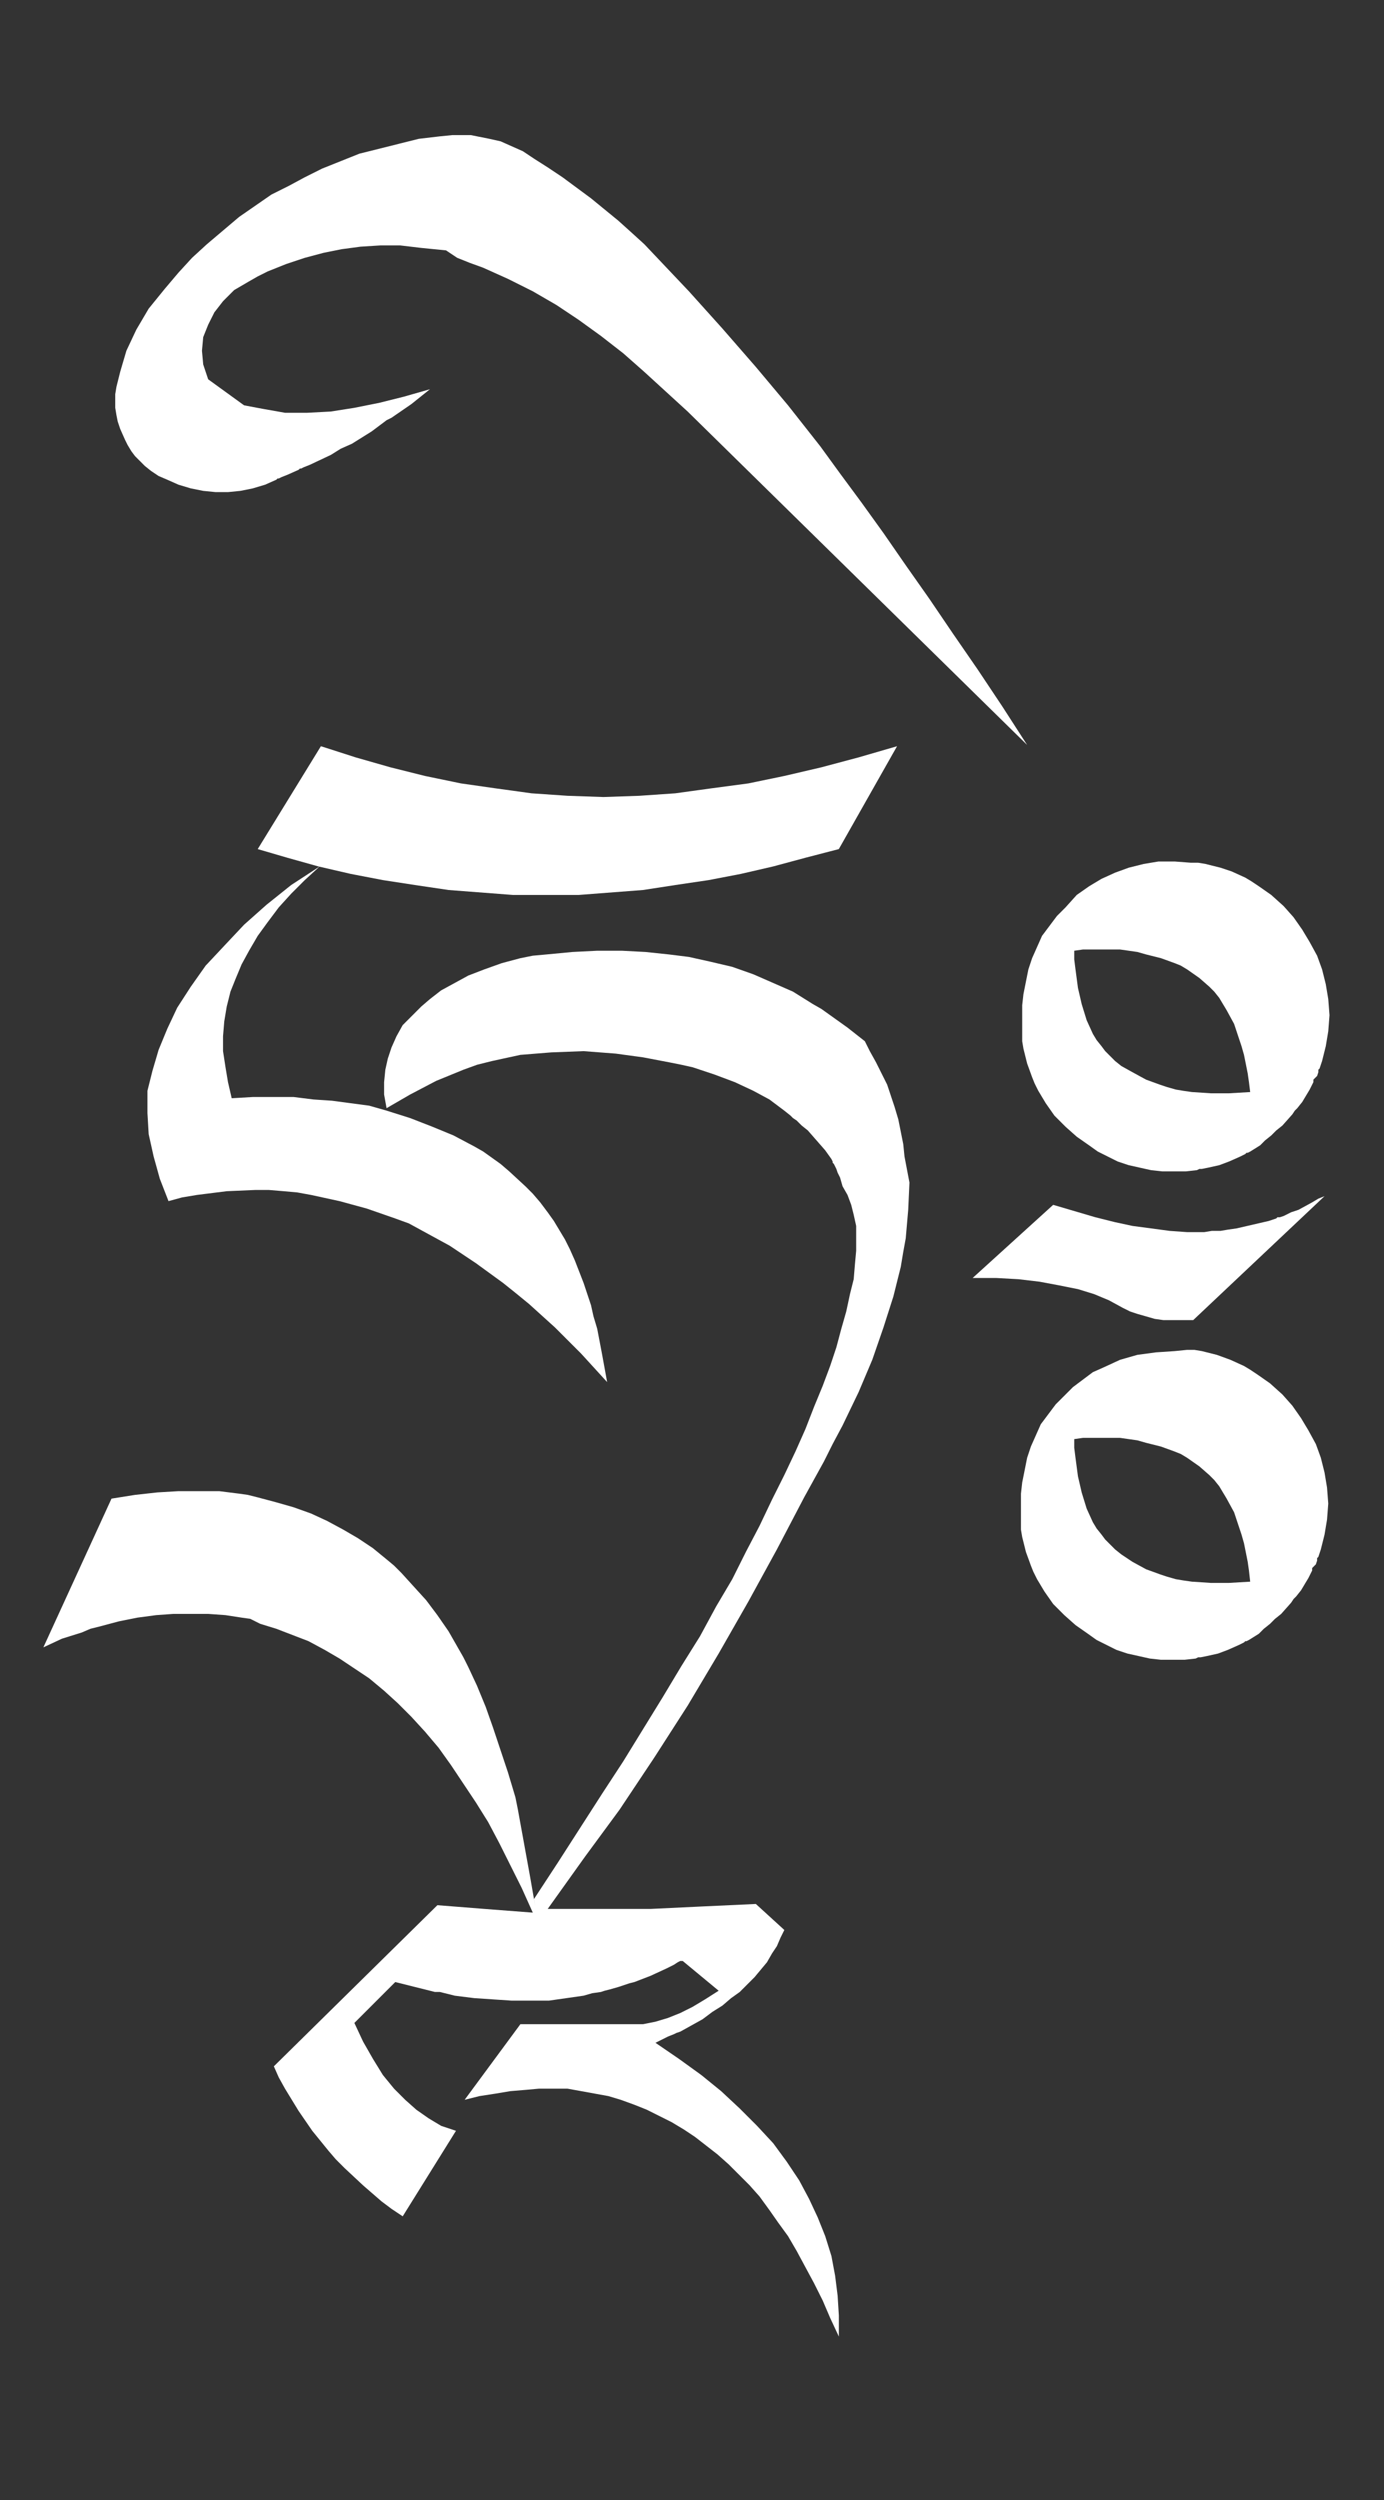
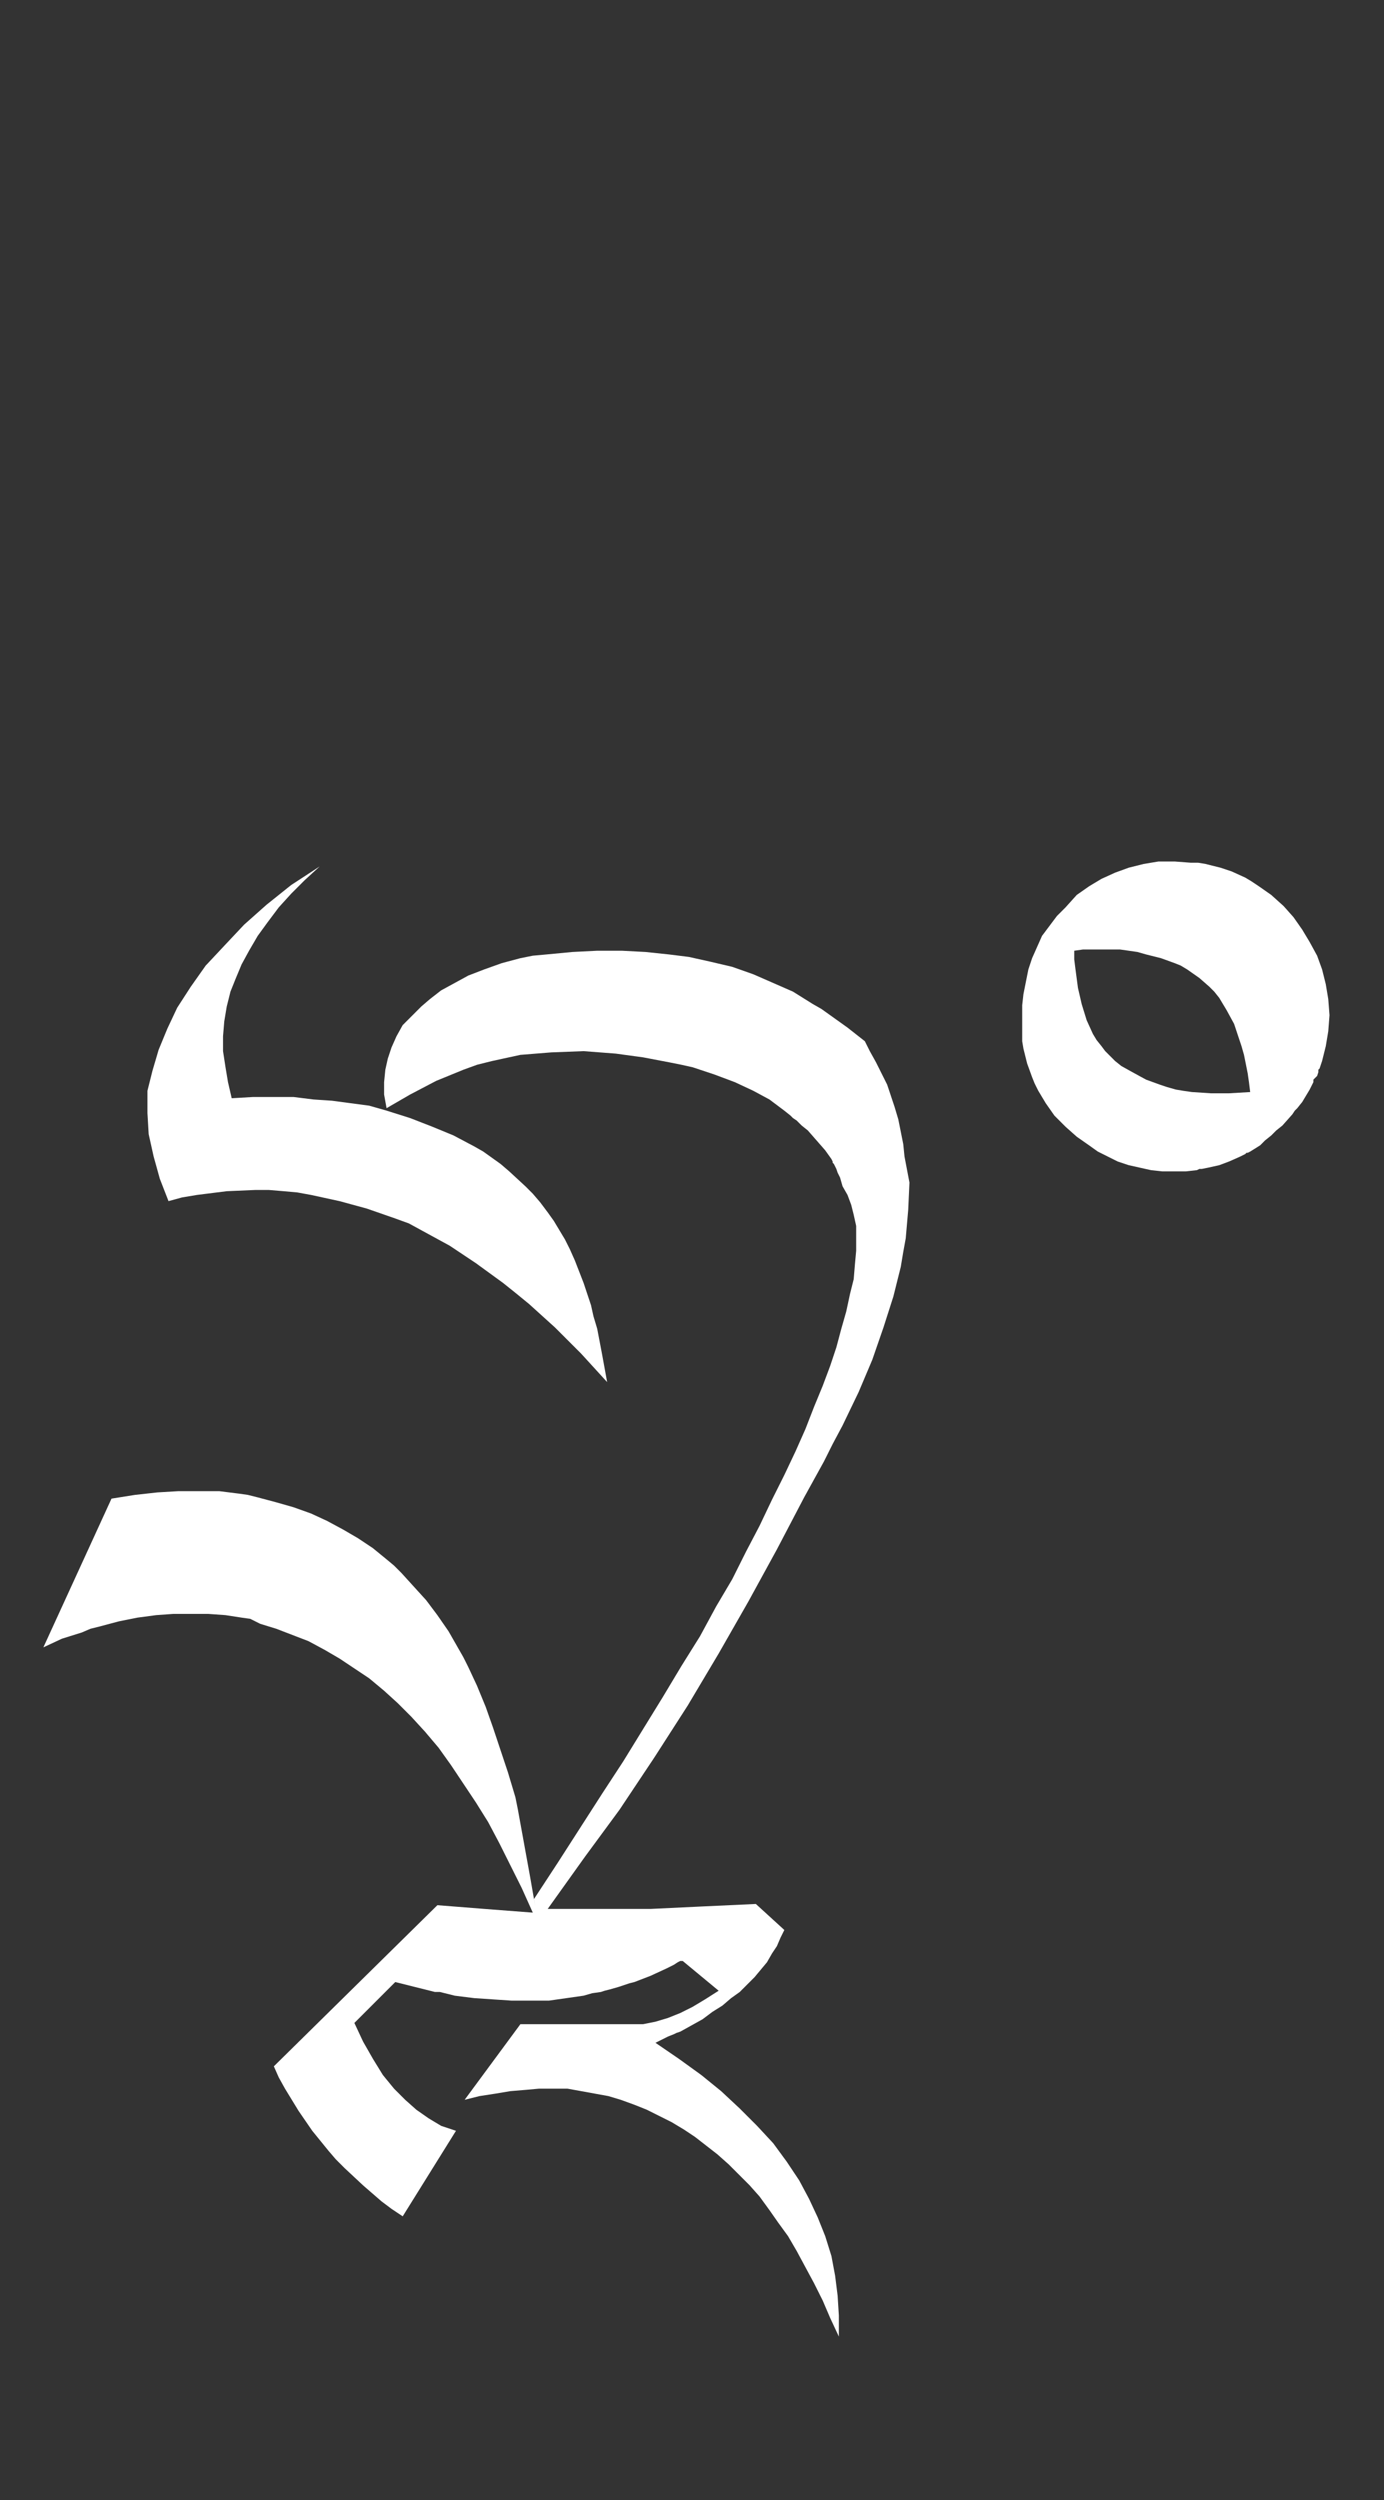
<svg xmlns="http://www.w3.org/2000/svg" version="1.1" id="Camada_1" x="0px" y="0px" viewBox="0 0 111.7 201.7" style="enable-background:new 0 0 111.7 201.7;" xml:space="preserve">
  <rect x="0" y="0" width="111.7" height="201.7" fill="#333333" stroke="none" />
  <style type="text/css">
	.st0{fill:#FFFFFF;}
</style>
  <title>Hri</title>
  <title>Layer 1</title>
  <path id="path2602" class="st0" d="M94.8,69.5l-1.3,0l-1.2,0.2L91.1,70L90,70.4l-1.1,0.5l-1,0.6l-1,0.7L86,73.2l-0.7,0.7l-0.6,0.8  l-0.6,0.8l-0.4,0.9l-0.4,0.9l-0.3,0.9l-0.4,2l-0.1,0.9v1l0,1.3l0,0.6l0.1,0.6l0.3,1.2l0.4,1.1l0.2,0.5l0.3,0.6l0.6,1l0.7,1l0.9,0.9  l0.9,0.8l1,0.7l0.7,0.5l0.8,0.4l0.8,0.4l0.9,0.3l0.9,0.2l0.9,0.2l0.9,0.1l1,0l0.9,0l0.9-0.1l0.2-0.1l0.2,0l0.5-0.1l0.9-0.2l0.8-0.3  l0.9-0.4l0.4-0.2l0.1-0.1l0,0h0.1l0.2-0.1l0.8-0.5l0.4-0.4l0.5-0.4l0.4-0.4l0.5-0.4l0.8-0.9l0.2-0.3l0.2-0.2l0.4-0.5l0.6-1l0.3-0.6  l0-0.2l0.1-0.1l0.2-0.2l0.1-0.3l0-0.2l0.1-0.1l0.2-0.6l0.3-1.2l0.1-0.6l0.1-0.6l0.1-1.3l-0.1-1.3l-0.2-1.2l-0.3-1.2l-0.4-1.1  l-0.6-1.1l-0.6-1l-0.7-1l-0.8-0.9l-1-0.9l-1-0.7l-0.6-0.4l-0.5-0.3l-1.1-0.5L98.5,70l-1.2-0.3l-0.6-0.1l-0.6,0L94.8,69.5z   M100.9,88.1l-1.7,0.1l-1.5,0l-1.5-0.1L95.5,88l-0.6-0.1l-0.7-0.2l-0.6-0.2l-1.1-0.4l-1.1-0.6L90.5,86L90,85.6l-0.4-0.4l-0.4-0.4  l-0.3-0.4l-0.4-0.5l-0.3-0.5l-0.5-1.1L87.3,81l-0.3-1.3l-0.2-1.5l-0.1-0.8v-0.7l0.7-0.1l0.8,0l1.5,0h0.7l0.7,0.1l0.7,0.1l0.7,0.2  l1.2,0.3l1.1,0.4l0.5,0.2l0.5,0.3l1,0.7l0.8,0.7l0.4,0.4l0.4,0.5l0.6,1l0.6,1.1l0.4,1.2l0.2,0.6l0.2,0.7l0.3,1.5l0.1,0.7L100.9,88.1  z" />
-   <path id="path2604" class="st0" d="M106.4,96.7l-0.5,0.3l-1.1,0.6l-0.6,0.2l-0.6,0.3l-0.3,0.1l-0.2,0l-0.1,0.1l-0.6,0.2l-1.3,0.3  l-1.3,0.3l-0.7,0.1l-0.6,0.1h-0.4l-0.3,0l-0.6,0.1l-1.4,0l-1.4-0.1l-1.5-0.2l-1.5-0.2L90,98.6l-1.6-0.4l-1.7-0.5l-1.7-0.5l-6.5,5.9  l1.9,0l1.8,0.1l1.7,0.2l1.6,0.3L87,104l1.3,0.4l1.2,0.5l1.1,0.6l0.6,0.3l0.6,0.2l0.7,0.2l0.7,0.2l0.7,0.1l0.7,0l0.8,0l0.9,0l10.6-10  L106.4,96.7z" />
-   <path id="path2606" class="st0" d="M94.8,109l-1.5,0.1l-1.5,0.2l-1.4,0.4l-1.3,0.6l-0.9,0.4l-0.8,0.6l-0.8,0.6l-0.7,0.7l-0.7,0.7  l-0.6,0.8l-0.6,0.8l-0.4,0.9l-0.4,0.9l-0.3,0.9l-0.4,2l-0.1,0.9v1l0,1.3l0,0.6l0.1,0.6l0.3,1.2l0.4,1.1l0.2,0.5l0.3,0.6l0.6,1l0.7,1  l0.9,0.9l0.9,0.8l1,0.7l0.7,0.5l0.8,0.4l0.8,0.4l0.9,0.3l0.9,0.2l0.9,0.2l0.9,0.1l1,0l0.9,0l0.9-0.1l0.2-0.1l0.2,0l0.5-0.1l0.9-0.2  l0.8-0.3l0.9-0.4l0.4-0.2l0.1-0.1l0,0h0.1l0.2-0.1l0.8-0.5l0.4-0.4l0.5-0.4l0.4-0.4l0.5-0.4l0.8-0.9l0.2-0.3l0.2-0.2l0.4-0.5l0.6-1  l0.3-0.6l0-0.2l0.1-0.1l0.2-0.2l0.1-0.3l0-0.2l0.1-0.1l0.2-0.6l0.3-1.2l0.1-0.6l0.1-0.6l0.1-1.3l-0.1-1.3l-0.2-1.2l-0.3-1.2  l-0.4-1.1l-0.6-1.1l-0.6-1l-0.7-1l-0.8-0.9l-1-0.9l-1-0.7l-0.6-0.4l-0.5-0.3l-1.1-0.5l-1.1-0.4l-1.2-0.3l-0.6-0.1l-0.6,0L94.8,109z   M100.9,127.6l-1.7,0.1l-1.5,0l-1.5-0.1l-0.7-0.1l-0.6-0.1l-0.7-0.2l-0.6-0.2l-1.1-0.4l-1.1-0.6l-0.9-0.6l-0.5-0.4l-0.4-0.4  l-0.4-0.4l-0.3-0.4l-0.4-0.5l-0.3-0.5l-0.5-1.1l-0.4-1.3l-0.3-1.3l-0.2-1.5l-0.1-0.8v-0.7l0.7-0.1l0.8,0l1.5,0h0.7l0.7,0.1l0.7,0.1  l0.7,0.2l1.2,0.3l1.1,0.4l0.5,0.2l0.5,0.3l1,0.7l0.8,0.7l0.4,0.4l0.4,0.5l0.6,1l0.6,1.1l0.4,1.2l0.2,0.6l0.2,0.7l0.3,1.5l0.1,0.7  L100.9,127.6z" />
-   <path id="path2608" class="st0" d="M36.9,20.8l1,0.4l1.1,0.4l2,0.9l2,1l1.9,1.1l0.9,0.6l0.9,0.6l1.8,1.3l0.9,0.7l0.9,0.7l1.7,1.5  l3.5,3.2l27.4,26.9l-2-3.1l-2-3l-2-2.9l-1.9-2.8l-1.9-2.7l-1.8-2.6l-1.8-2.5l-1.7-2.3L66.2,36l-2.6-3.3L61,29.6l-2.7-3.1l-2.7-3  L52,19.7l-1.1-1l-1-0.9l-1.1-0.9l-1.1-0.9l-2.3-1.7l-1.2-0.8l-1.1-0.7l-0.9-0.6l-0.9-0.4l-0.9-0.4l-0.9-0.2l-1-0.2l-0.5-0.1h-0.5  l-1,0l-1,0.1l-1.7,0.2l-1.6,0.4L29,12.4L27.5,13L26,13.6l-1.4,0.7L23.3,15l-1.4,0.7l-1.3,0.9l-1.3,0.9L18,18.6l-1.3,1.1l-1.2,1.1  L14.4,22l-1.1,1.3l-1.3,1.6l-1,1.7l-0.8,1.7L9.7,30l-0.3,1.2l-0.1,0.6v0.6l0,0.5l0.1,0.6l0.1,0.5l0.2,0.6l0.4,0.9l0.2,0.4l0.3,0.5  l0.3,0.4l0.4,0.4l0.4,0.4l0.5,0.4l0.6,0.4l0.7,0.3l0.9,0.4l1,0.3l1,0.2l1,0.1l1,0l1-0.1l1-0.2l1-0.3l0.9-0.4l0.1-0.1l0.1,0l0.2-0.1  l0.5-0.2l0.9-0.4l0.1-0.1l0.1,0l0.2-0.1l0.5-0.2l1.7-0.8l0.8-0.5l0.9-0.4l0.8-0.5l0.8-0.5l0.8-0.6l0.4-0.3l0.4-0.2l1.6-1.1l1.5-1.2  l-2.1,0.6l-2,0.5l-2,0.4l-1.9,0.3l-1.9,0.1H23L21.3,33l-1.6-0.3l-2.9-2.1l-0.4-1.2l-0.1-1.1l0.1-1.1l0.4-1l0.5-1l0.7-0.9l0.9-0.9  l1.2-0.7l0.7-0.4l0.8-0.4l1.5-0.6l1.5-0.5l1.5-0.4l1.5-0.3l1.5-0.2l1.6-0.1h1.6l1.7,0.2l2,0.2L36.9,20.8z" />
  <path id="path2610" class="st0" d="M31.2,89.6l-1.4-0.4L28.3,89l-1.5-0.2l-1.5-0.1l-1.6-0.2l-1.6,0h-1.7l-1.7,0.1l-0.3-1.3l-0.2-1.2  L18,84.8v-1.2l0.1-1.2l0.2-1.2l0.3-1.2L19,79l0.5-1.2l0.6-1.1l0.7-1.2l0.8-1.1l0.9-1.2l1-1.1l1.1-1.1l1.2-1.1l-2.3,1.5l-2,1.6  l-1.8,1.6l-1.6,1.7l-1.5,1.6l-1.2,1.7l-1.1,1.7l-0.8,1.7l-0.7,1.7l-0.5,1.7L11.9,88l0,1.8l0.1,1.7l0.4,1.8l0.5,1.8l0.7,1.8l1.1-0.3  l1.2-0.2l2.4-0.3l2.3-0.1h1.1l1.2,0.1l1.1,0.1l1.1,0.2l2.3,0.5l2.2,0.6l2.3,0.8l1.1,0.4l1.1,0.6l2.2,1.2l2.1,1.4l2.2,1.6l1,0.8  l1.1,0.9l2.1,1.9l1,1l1.1,1.1l2.1,2.3l-0.2-1.1l-0.2-1.1l-0.4-2.1l-0.3-1l-0.2-0.9l-0.6-1.8l-0.7-1.8l-0.4-0.9l-0.4-0.8l-0.9-1.5  l-0.5-0.7L43.6,97L43,96.3l-0.6-0.6l-1.3-1.2l-0.7-0.6l-0.7-0.5L39,92.9l-0.7-0.4l-1.7-0.9l-1.7-0.7l-1.8-0.7L31.2,89.6L31.2,89.6z" />
-   <path id="path2612" class="st0" d="M69.3,61.1l-3,0.8l-3,0.7l-2.9,0.6l-3,0.4L54.5,64l-2.9,0.2l-2.9,0.1l-2.9-0.1L42.9,64L40,63.6  l-2.8-0.4l-2.9-0.6l-2.8-0.7l-2.8-0.8l-2.8-0.9l-5.1,8.3l2.4,0.7l2.5,0.7l2.6,0.6l2.6,0.5l2.6,0.4l2.7,0.4l2.6,0.2l2.6,0.2l2.6,0  h2.7l2.6-0.2l2.6-0.2l2.6-0.4l2.7-0.4l2.6-0.5l2.6-0.6l2.6-0.7l2.7-0.7l4.7-8.3L69.3,61.1z" />
  <path id="path2614" class="st0" d="M33.1,88.3l2.1-1.1l2.2-0.9l1.1-0.4l1.2-0.3l2.3-0.5l2.5-0.2l2.6-0.1l2.6,0.2l2.2,0.3l2.1,0.4  l1,0.2l0.9,0.2l1.8,0.6l1.6,0.6l1.5,0.7l1.3,0.7l1.2,0.9l0.5,0.4l0.2,0.2l0.3,0.2l0.4,0.4l0.5,0.4l0.7,0.8l0.7,0.8l0.5,0.7l0.1,0.2  l0,0.1l0.1,0.1l0.2,0.4l0.1,0.3l0.2,0.4l0.2,0.7l0.4,0.7l0.3,0.8l0.2,0.8l0.2,0.9l0,0.9l0,1.1L69,102l-0.1,1.2l-0.3,1.2l-0.3,1.4  l-0.4,1.4l-0.4,1.5l-0.5,1.5l-0.6,1.6l-0.7,1.7l-0.7,1.8l-0.8,1.8l-0.9,1.9l-1,2l-1,2.1l-1.1,2.1l-1.1,2.2l-1.3,2.2l-1.3,2.4  l-1.5,2.4l-1.5,2.5l-1.6,2.6l-1.6,2.6l-1.7,2.6l-1.8,2.8l-1.8,2.8l-1.9,2.9l0.1,0.6l-0.4-2.3l-0.4-2.2l-0.4-2.2l-0.2-1.1l-0.2-1  l-0.6-2l-0.6-1.8l-0.6-1.8l-0.6-1.7l-0.7-1.7l-0.7-1.5l-0.4-0.8l-0.4-0.7l-0.8-1.4l-0.9-1.3l-0.9-1.2l-1-1.1l-1-1.1l-0.6-0.6  l-0.6-0.5l-1.1-0.9l-1.2-0.8l-1.2-0.7l-1.3-0.7l-1.3-0.6l-1.4-0.5l-1.4-0.4l-1.5-0.4l-0.8-0.2l-0.7-0.1l-1.6-0.2l-1.6,0l-0.9,0  l-0.8,0l-1.7,0.1l-1.8,0.2L9,120.9l-5.5,12l1.5-0.7l1.6-0.5l0.7-0.3l0.8-0.2l1.5-0.4l1.5-0.3l1.5-0.2l1.4-0.1l0.7,0l0.7,0l1.4,0  l1.4,0.1l1.3,0.2l0.7,0.1L21,131l1.3,0.4l1.3,0.5l1.3,0.5l1.3,0.7l1.2,0.7l1.2,0.8l1.2,0.8l1.2,1l1.1,1l1.1,1.1l1.1,1.2l1.1,1.3  l1,1.4l1,1.5l1,1.5l1,1.6l0.9,1.7l0.9,1.8l0.9,1.8l0.9,2l-3.9-0.3l-3.8-0.3l-13.2,13l0.4,0.9l0.5,0.9l1.1,1.8l1.1,1.6l1.3,1.6  l0.6,0.7l0.7,0.7l1.5,1.4l1.5,1.3l0.8,0.6l0.9,0.6l4.3-6.9l-0.6-0.2l-0.6-0.2l-1-0.6l-1-0.7l-0.9-0.8l-0.9-0.9l-0.9-1.1l-0.8-1.3  l-0.8-1.4l-0.7-1.5l3.3-3.3l1.6,0.4l1.6,0.4h0.2l0.2,0l0.4,0.1l0.8,0.2l1.6,0.2l1.5,0.1l1.5,0.1h1.5l1.5,0l1.4-0.2l1.4-0.2l0.7-0.2  l0.7-0.1l0.3-0.1l0.4-0.1l0.7-0.2l0.6-0.2l0.3-0.1l0.4-0.1l1.3-0.5l1.3-0.6l0.6-0.3l0.3-0.2l0.2-0.1l0.2,0l2.9,2.4l-1.1,0.7l-1,0.6  l-1,0.5l-1,0.4l-1,0.3l-1,0.2l-1,0l-1,0h-7.9l-4.5,6.1l1.2-0.3l1.3-0.2l1.2-0.2l1.2-0.1l1.1-0.1l1.2,0l1.1,0l1.1,0.2l1.1,0.2  l1.1,0.2l1,0.3l1.1,0.4l1,0.4l1,0.5l1,0.5l1,0.6l0.9,0.6l0.9,0.7l0.9,0.7l0.9,0.8l0.8,0.8l0.9,0.9l0.8,0.9l0.8,1.1l0.7,1l0.8,1.1  l0.7,1.2l0.7,1.3l0.7,1.3l0.7,1.4l0.6,1.4l0.7,1.5l0-1.7l-0.1-1.6l-0.2-1.6l-0.3-1.6l-0.5-1.6l-0.6-1.5l-0.7-1.5l-0.8-1.5l-1-1.5  l-1.1-1.5l-1.3-1.4l-1.4-1.4l-1.5-1.4l-1.6-1.3l-1.8-1.3l-1.9-1.3l1-0.5l0.5-0.2l0.2-0.1l0.3-0.1l0.9-0.5l0.9-0.5l0.8-0.6l0.8-0.5  l0.7-0.6l0.7-0.5l0.3-0.3l0.3-0.3l0.6-0.6l0.5-0.6l0.5-0.6l0.4-0.7l0.4-0.6l0.3-0.7l0.3-0.6l-2.3-2.1l-4.3,0.2l-4.2,0.2l-4.2,0  l-4.1,0l3-4.2L50,146l2.8-4.2l2.7-4.2l2.5-4.2l2.4-4.2l2.3-4.2l2.2-4.2l1.6-2.9l0.7-1.4L68,115l1.3-2.7l1.1-2.6l0.9-2.6l0.8-2.5  l0.6-2.4l0.2-1.2l0.2-1.1l0.2-2.3l0.1-2.2L73,93.3l-0.1-1l-0.2-1l-0.2-1l-0.3-1l-0.6-1.8l-0.9-1.8l-0.5-0.9L69.8,84l-1.4-1.1l-1.4-1  l-0.7-0.5l-0.7-0.4L64,80l-1.6-0.7l-1.6-0.7l-1.7-0.6l-1.7-0.4l-0.9-0.2l-0.9-0.2L54,77l-1.9-0.2l-1.9-0.1l-2,0l-2,0.1L44.1,77  l-1.1,0.1l-1,0.2l-1.5,0.4l-1.4,0.5l-1.3,0.5l-1.1,0.6l-1.1,0.6l-0.9,0.7L34,81.2L33.2,82l-0.7,0.7l-0.5,0.9l-0.4,0.9l-0.3,0.9  l-0.2,0.9l-0.1,1v1l0.2,1.1L33.1,88.3z" />
</svg>